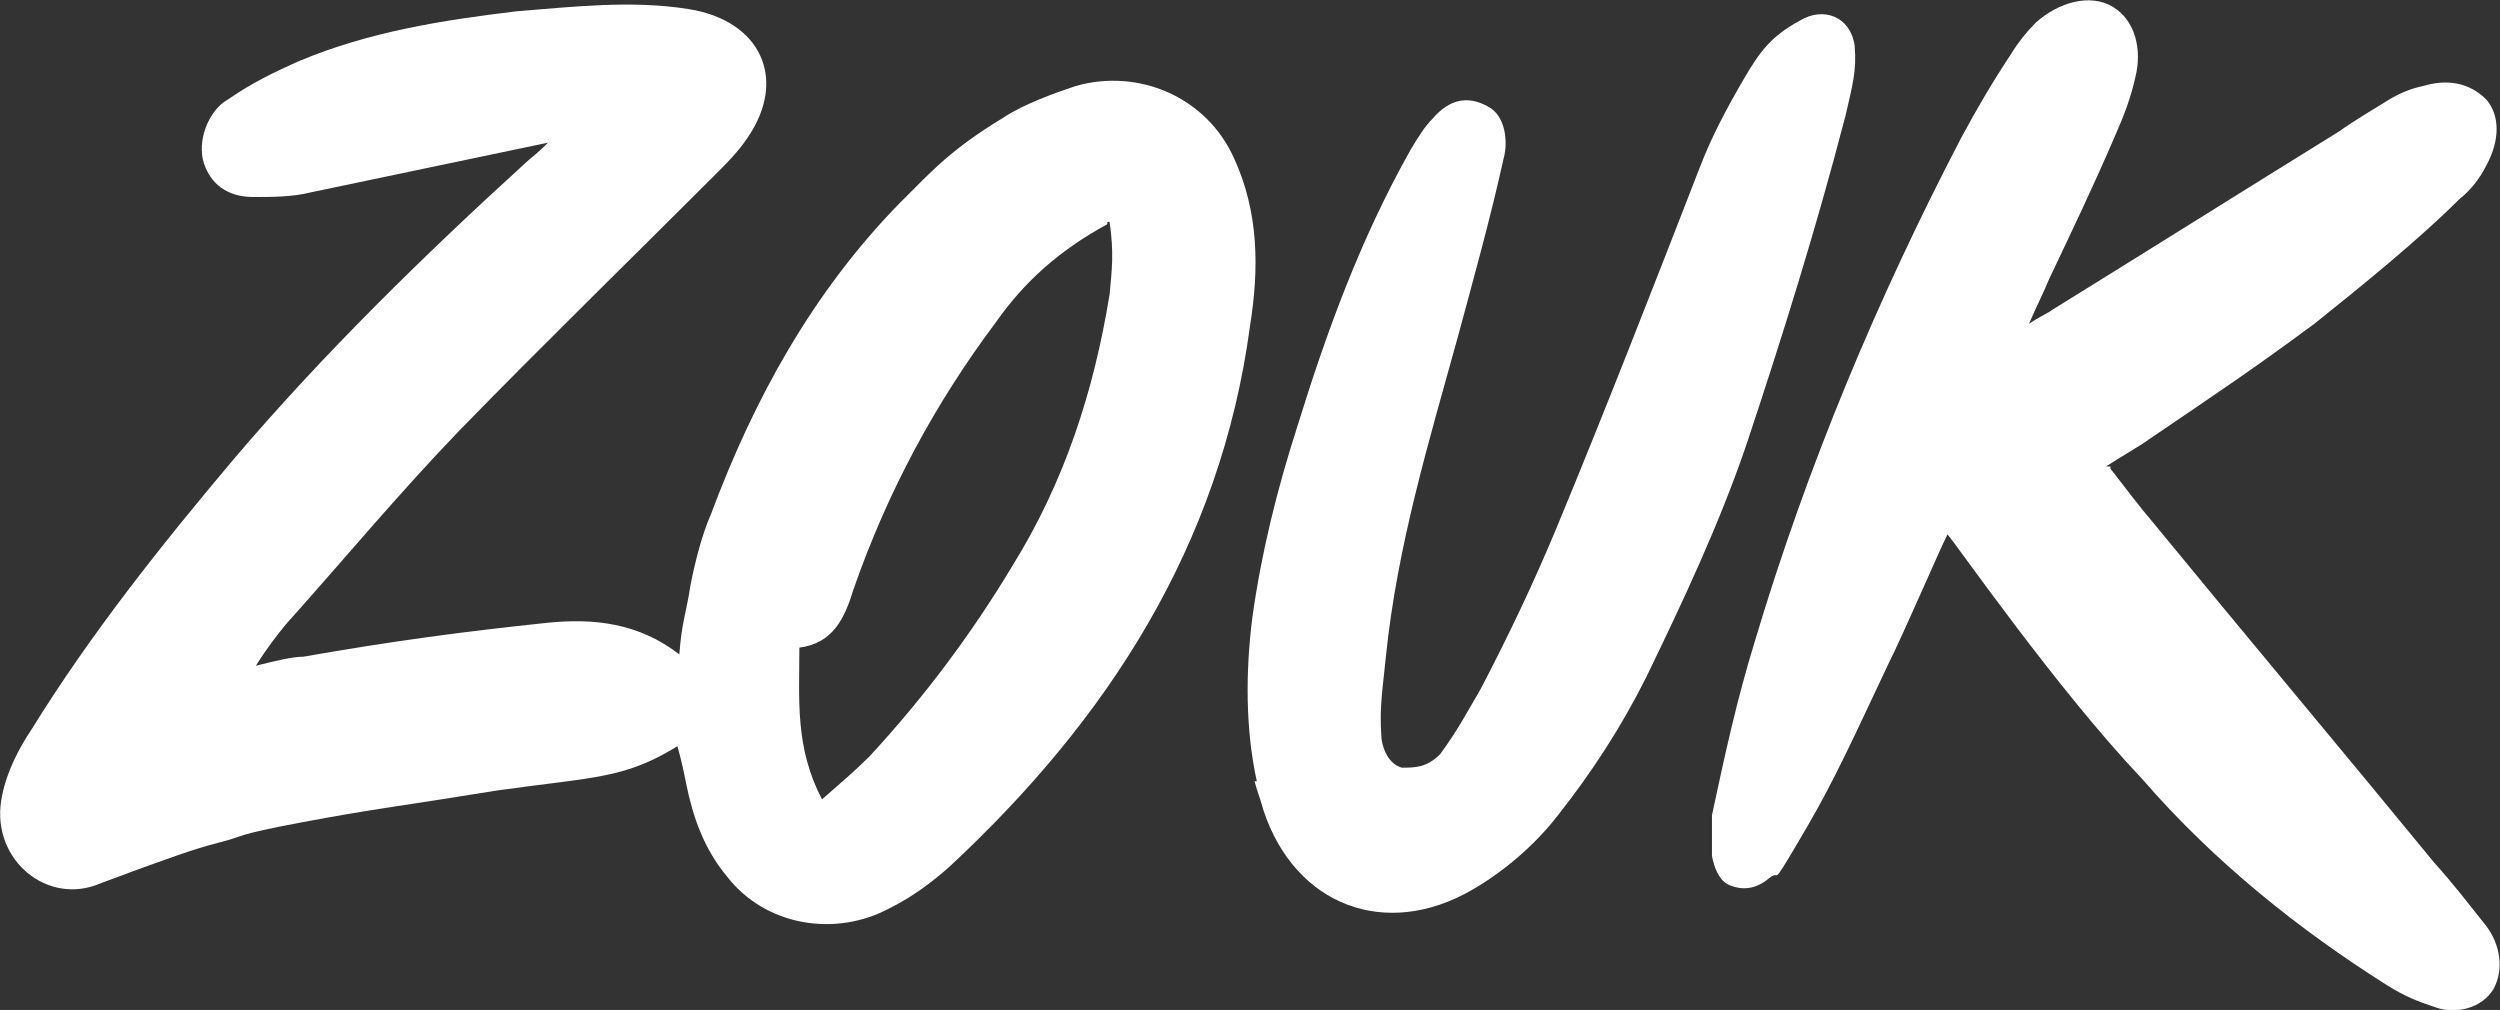
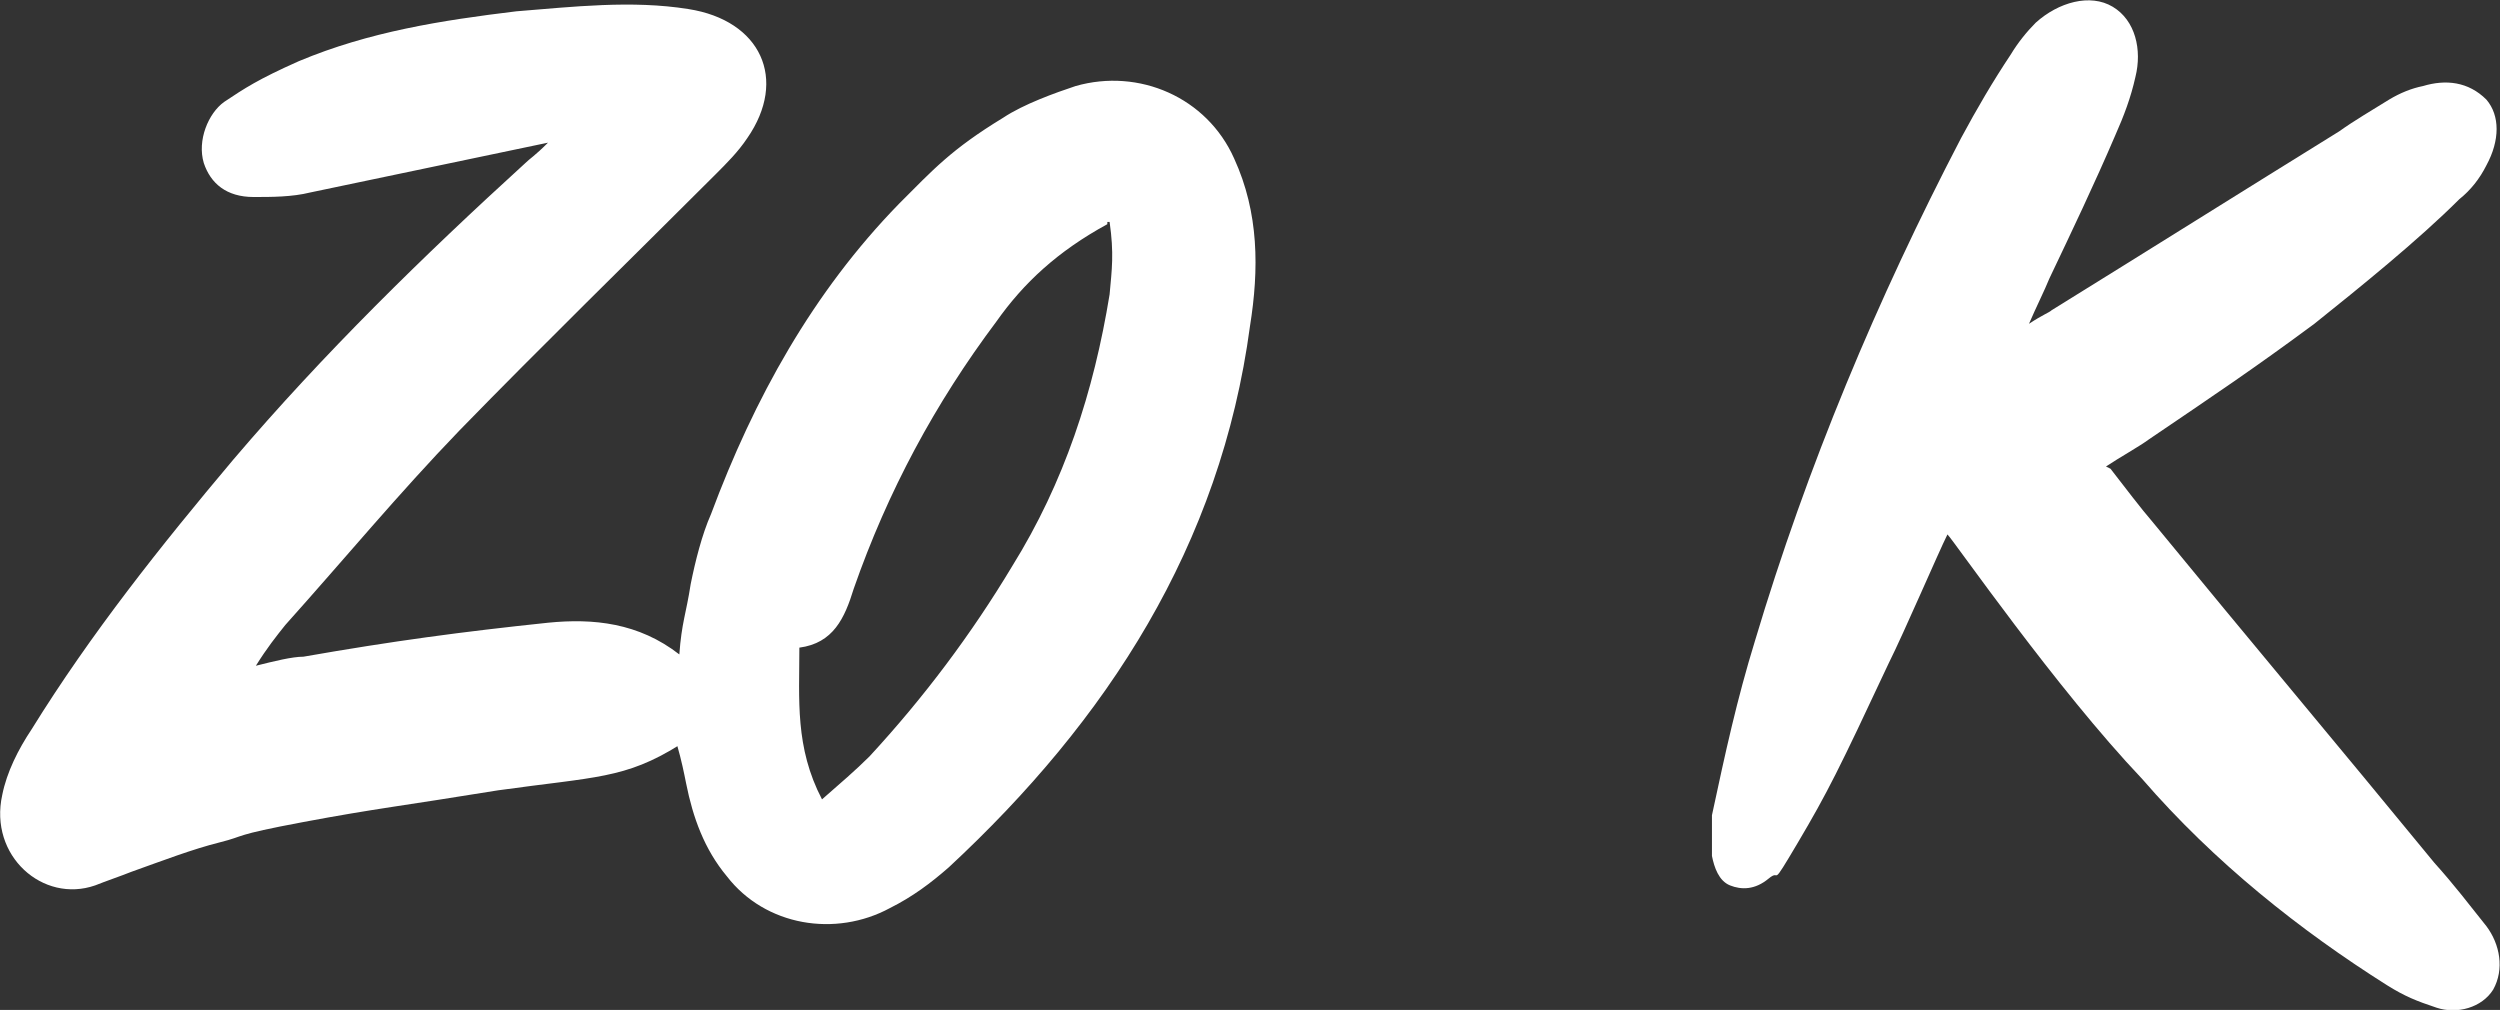
<svg xmlns="http://www.w3.org/2000/svg" id="Ebene_1" version="1.1" viewBox="0 0 110.4 44.6">
  <rect x="0" y="0" width="110.4" height="44.6" fill="#333333" stroke="none" />
  <defs>
    <style>
      .st0 {
        fill: #fff;
      }
    </style>
  </defs>
  <g id="Ebene_11" data-name="Ebene_1">
    <g>
      <path class="st0" d="M30,32.9c-2.4,1.5-3.7,1.4-8,2-4.3.7-5.4.8-8.6,1.4s-2.5.6-3.7.9-2.5.8-3.9,1.3c-.5.2-1.1.4-1.6.6-2.3.8-4.7-1.3-4.1-4,.2-1,.7-2,1.3-2.9,2.6-4.2,5.7-8.1,8.9-11.9,4-4.7,8.4-9,12.9-13.1.2-.2.4-.3,1-.9-3.3.7-7.2,1.5-10.5,2.2-.8.2-1.7.2-2.5.2-1.2,0-1.9-.6-2.2-1.5-.3-1,.2-2.2.9-2.7.9-.6,1.5-1,3.3-1.8,3.1-1.3,6.3-1.8,9.6-2.2,2.5-.2,5.1-.5,7.6-.1,3.2.5,4.4,3.1,2.6,5.7-.4.6-.9,1.1-1.4,1.6-3.8,3.8-7.6,7.5-11.3,11.3-2.7,2.8-5.1,5.7-7.7,8.6-.4.5-.8,1-1.3,1.8.8-.2,1.6-.4,2.1-.4,4-.7,7-1.1,10.8-1.5,2-.2,4,0,5.8,1.4.1-1.4.3-1.8.5-3.1.2-1,.5-2.2.9-3.1,1.9-5.1,4.5-9.8,8.3-13.7,1.5-1.5,2.3-2.4,4.6-3.8.9-.6,2.3-1.1,3.2-1.4,2.8-.8,5.8.5,7,3.2,1.1,2.4,1.1,4.9.7,7.4-1.3,9.7-6.3,17.4-13.3,23.9-.8.7-1.6,1.3-2.6,1.8-2.4,1.3-5.5.8-7.2-1.4-1-1.2-1.5-2.6-1.8-4.1-.1-.5-.2-1-.4-1.7h0ZM48.9,9.9c-2.2,1.2-3.7,2.6-4.9,4.3-2.7,3.6-4.8,7.5-6.3,11.8-.4,1.3-.9,2.4-2.4,2.6,0,2.3-.2,4.4,1,6.7.8-.7,1.5-1.3,2.1-1.9,2.4-2.6,4.5-5.4,6.3-8.4,2.3-3.7,3.6-7.7,4.3-12,.1-1.1.2-1.8,0-3.2h-.1Z" />
-       <path class="st0" d="M93.2,20.7c.7.9,1.3,1.7,1.9,2.4,4.1,5,8.3,10,12.4,15,.9,1,1.5,1.8,2.3,2.8.6.8.8,1.9.3,2.8-.5.8-1.6,1.1-2.5.8-.9-.3-1.4-.5-2.2-1-3.8-2.4-7.6-5.4-10.8-9.1-3.8-4-8.3-10.5-8.6-10.8-.4.8-1.9,4.3-2.6,5.7-2.2,4.7-2.7,5.7-4,7.9s-.7,1.1-1.3,1.6c-.6.5-1.2.5-1.7.3s-.7-.8-.8-1.3v-1.8c.6-2.8,1.1-5.1,1.9-7.7,2.3-7.7,5.4-15.1,9.1-22.2.7-1.3,1.4-2.5,2.2-3.7.3-.5.7-1,1.1-1.4,1-.9,2.4-1.3,3.4-.7,1,.6,1.3,1.9,1,3.1-.2.9-.5,1.7-.9,2.6-.9,2.1-1.9,4.2-2.9,6.3-.2.5-.6,1.3-.9,2,.6-.4.9-.5,1-.6,4.2-2.6,8.5-5.3,12.7-7.9.7-.5,1.4-.9,2.2-1.4.5-.3,1-.5,1.5-.6,1-.3,2-.2,2.8.6.6.7.6,1.8,0,2.9-.3.6-.7,1.1-1.2,1.5-1.8,1.8-4.4,3.9-6.4,5.5-2.7,2-4.5,3.2-7.3,5.1-.4.3-1.3.8-1.9,1.2h.2Z" />
-       <path class="st0" d="M55.5,34.5c-.5-2.3-.5-4.8-.2-7.2.4-2.9,1.1-5.7,2-8.5,1.3-4.2,2.8-8.3,5-12.2.3-.5.6-1,1-1.4.7-.8,1.5-1,2.4-.5.8.4.9,1.6.7,2.3-.6,2.7-1.3,5.2-2,7.8-1.3,4.7-2.7,9.3-3.2,14.2-.1,1.1-.3,2.2-.2,3.5,0,.3.2,1.2.9,1.4.6,0,1.1,0,1.7-.6.8-1.1,1.1-1.7,1.8-2.9,1.2-2.3,2.3-4.6,3.3-7,2.2-5.3,4.3-10.7,6.4-16.1.5-1.3,1.2-2.6,1.9-3.8.7-1.2,1.2-1.9,2.5-2.6,1-.6,2.2-.2,2.4,1.1.1,1.1-.1,1.8-.4,3.1-1.3,5-2.8,9.8-4.4,14.6-1.2,3.5-2.8,6.9-4.4,10.2-1.1,2.2-2.4,4.2-3.9,6.1-1,1.3-2.4,2.5-3.8,3.3-3.8,2.2-7.8.7-9.2-3.5-.1-.4-.3-.9-.4-1.3h.1Z" />
+       <path class="st0" d="M93.2,20.7c.7.9,1.3,1.7,1.9,2.4,4.1,5,8.3,10,12.4,15,.9,1,1.5,1.8,2.3,2.8.6.8.8,1.9.3,2.8-.5.8-1.6,1.1-2.5.8-.9-.3-1.4-.5-2.2-1-3.8-2.4-7.6-5.4-10.8-9.1-3.8-4-8.3-10.5-8.6-10.8-.4.8-1.9,4.3-2.6,5.7-2.2,4.7-2.7,5.7-4,7.9s-.7,1.1-1.3,1.6c-.6.5-1.2.5-1.7.3s-.7-.8-.8-1.3v-1.8c.6-2.8,1.1-5.1,1.9-7.7,2.3-7.7,5.4-15.1,9.1-22.2.7-1.3,1.4-2.5,2.2-3.7.3-.5.7-1,1.1-1.4,1-.9,2.4-1.3,3.4-.7,1,.6,1.3,1.9,1,3.1-.2.9-.5,1.7-.9,2.6-.9,2.1-1.9,4.2-2.9,6.3-.2.5-.6,1.3-.9,2,.6-.4.9-.5,1-.6,4.2-2.6,8.5-5.3,12.7-7.9.7-.5,1.4-.9,2.2-1.4.5-.3,1-.5,1.5-.6,1-.3,2-.2,2.8.6.6.7.6,1.8,0,2.9-.3.6-.7,1.1-1.2,1.5-1.8,1.8-4.4,3.9-6.4,5.5-2.7,2-4.5,3.2-7.3,5.1-.4.3-1.3.8-1.9,1.2Z" />
    </g>
  </g>
</svg>